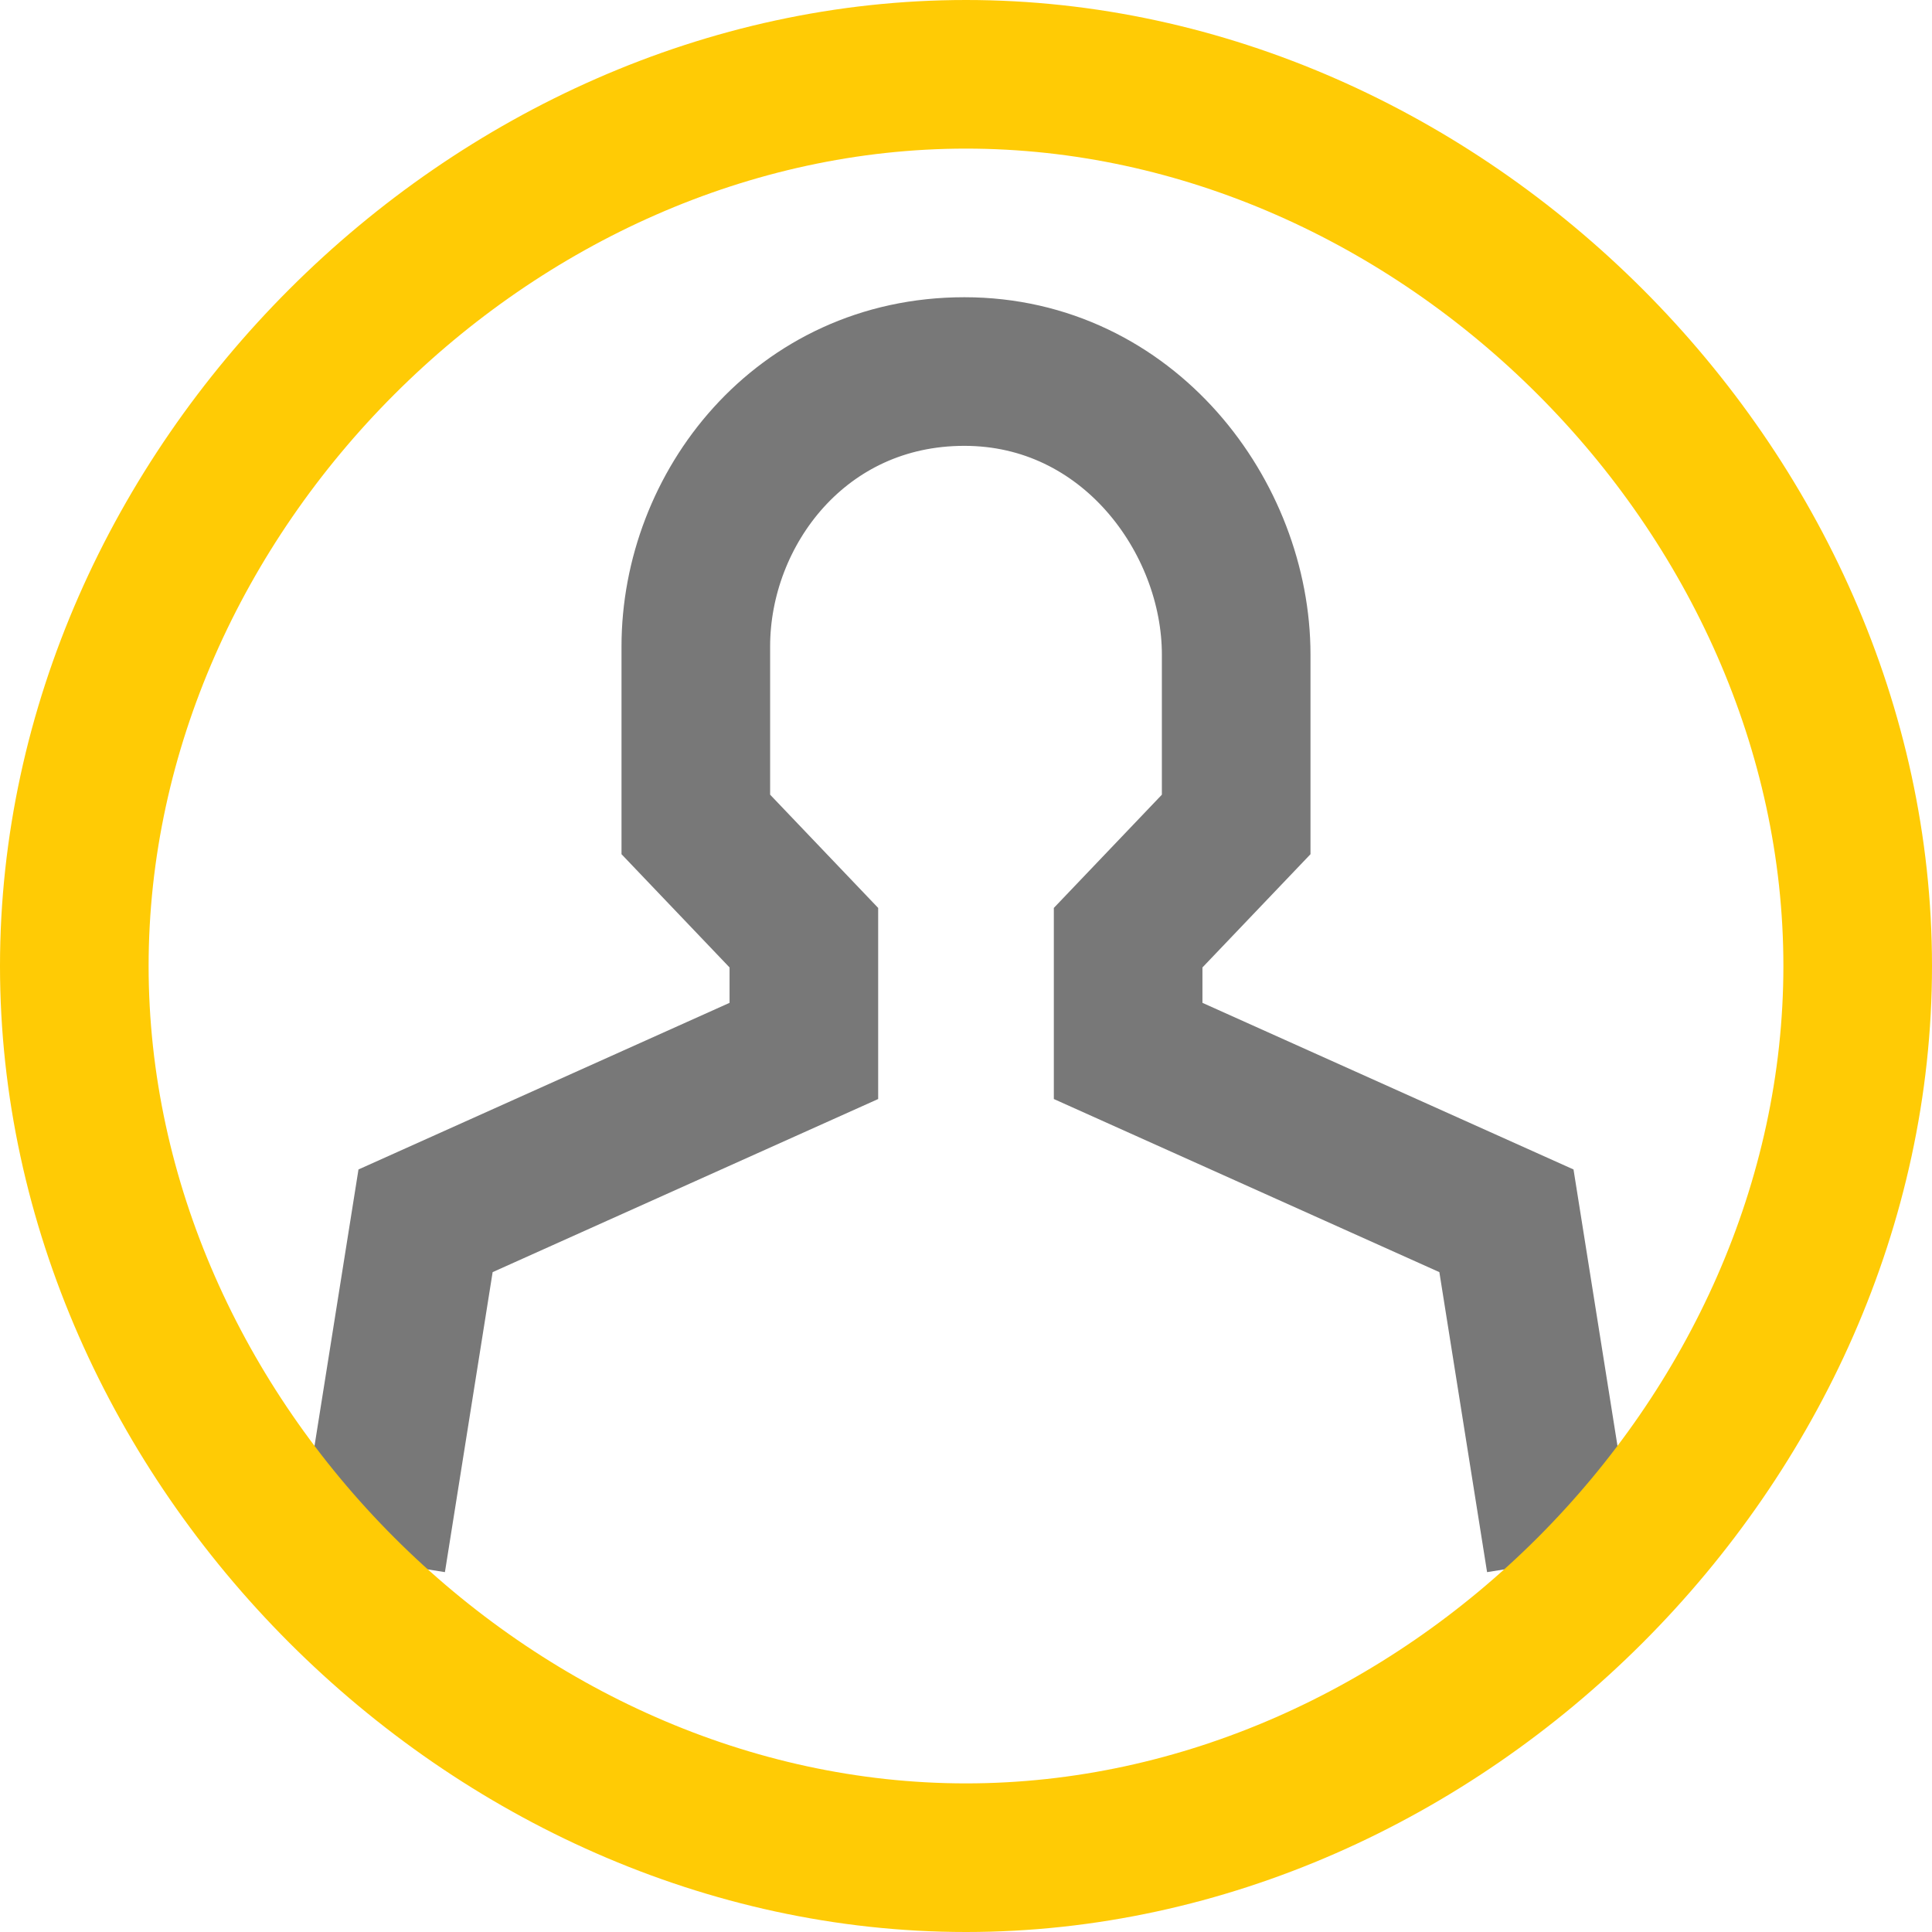
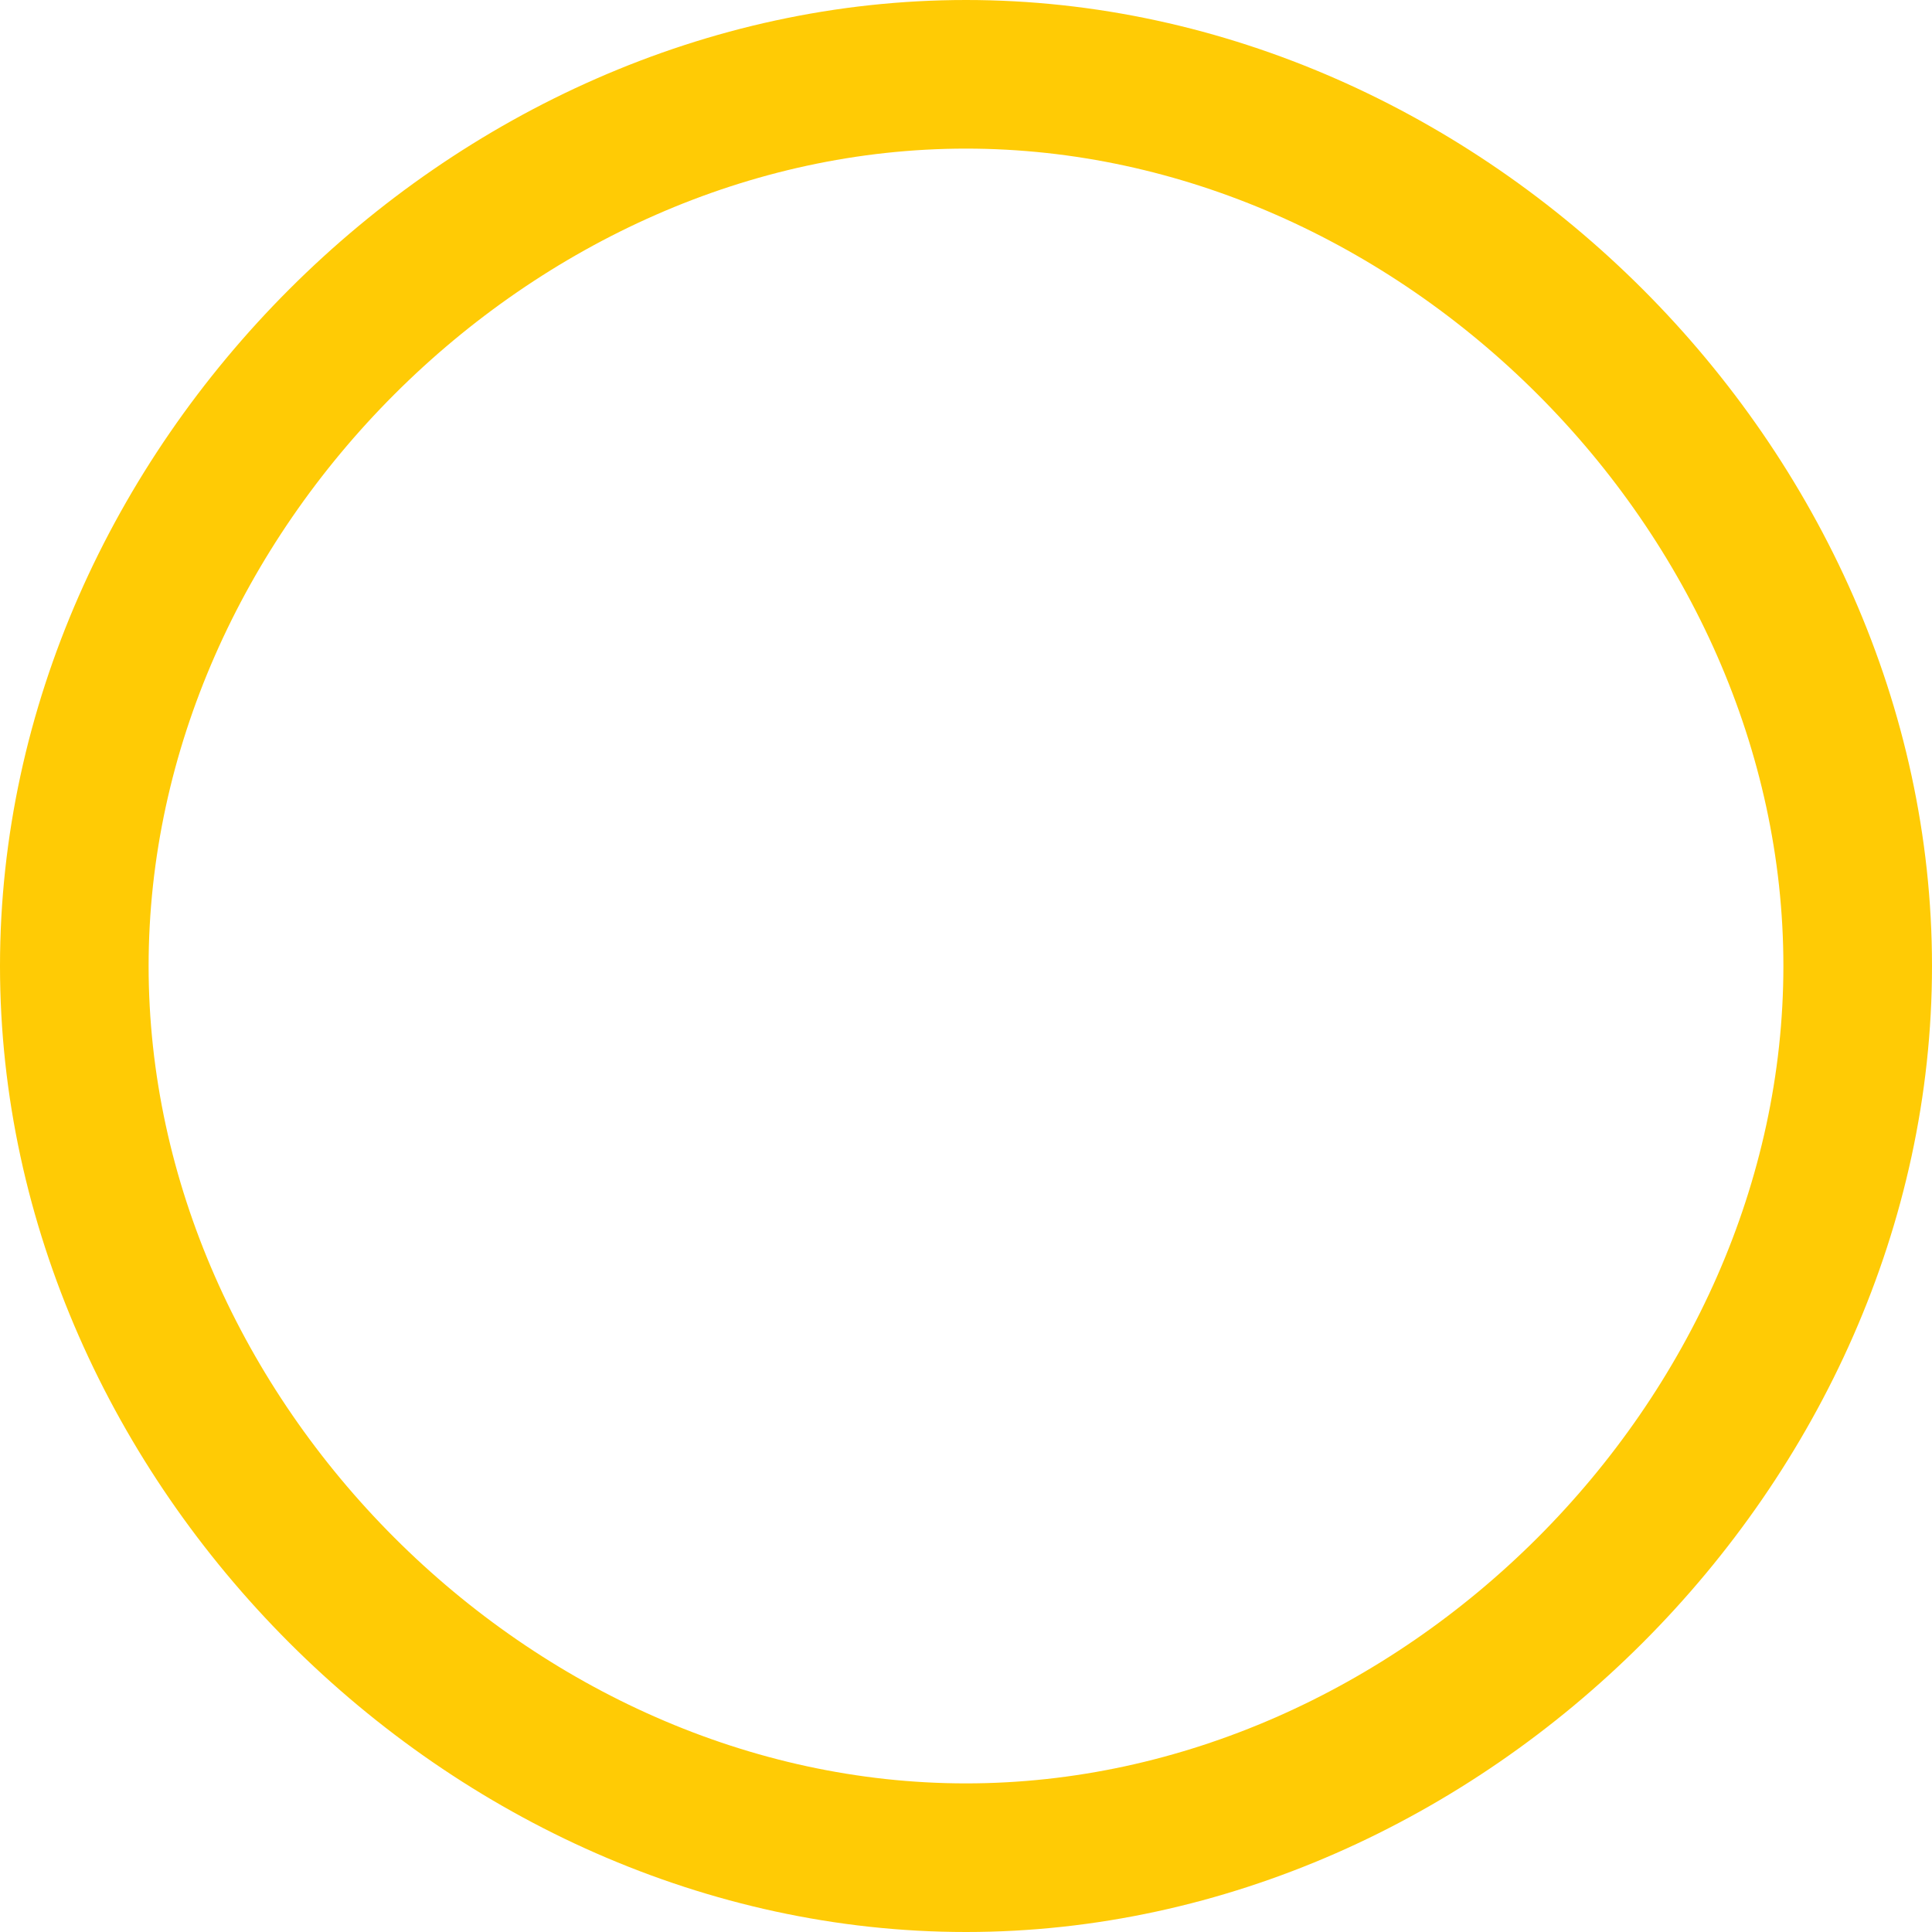
<svg xmlns="http://www.w3.org/2000/svg" width="26px" height="26px" viewBox="0 0 26 26" version="1.1">
  <title>Group 42</title>
  <g id="Page-1" stroke="none" stroke-width="1" fill="none" fill-rule="evenodd">
    <g id="Homepage-01" transform="translate(-1230, -64)" stroke-width="2">
      <g id="Header-New" transform="translate(-174, 0)">
        <g id="Group-42" transform="translate(1405, 65)">
-           <path d="M20,20 L19.273,15.429 L14.182,13.143 L14.182,11.619 L15.636,10.095 L15.636,7.81 C15.636,5.957 14.182,4 11.978,4 C9.773,4 8.364,5.847 8.364,7.7 L8.364,10.095 L9.818,11.619 L9.818,13.143 L4.727,15.429 L4,20" id="Shape" stroke="#787878" />
          <path d="M12,24 C5.6,24 0,18.4 0,12 C0,5.6 5.6,0 12,0 C18.4,0 24,5.6 24,12 C24,18.4 18.4,24 12,24 Z" id="Path-Copy" stroke="#FFCB05" />
        </g>
      </g>
    </g>
  </g>
</svg>